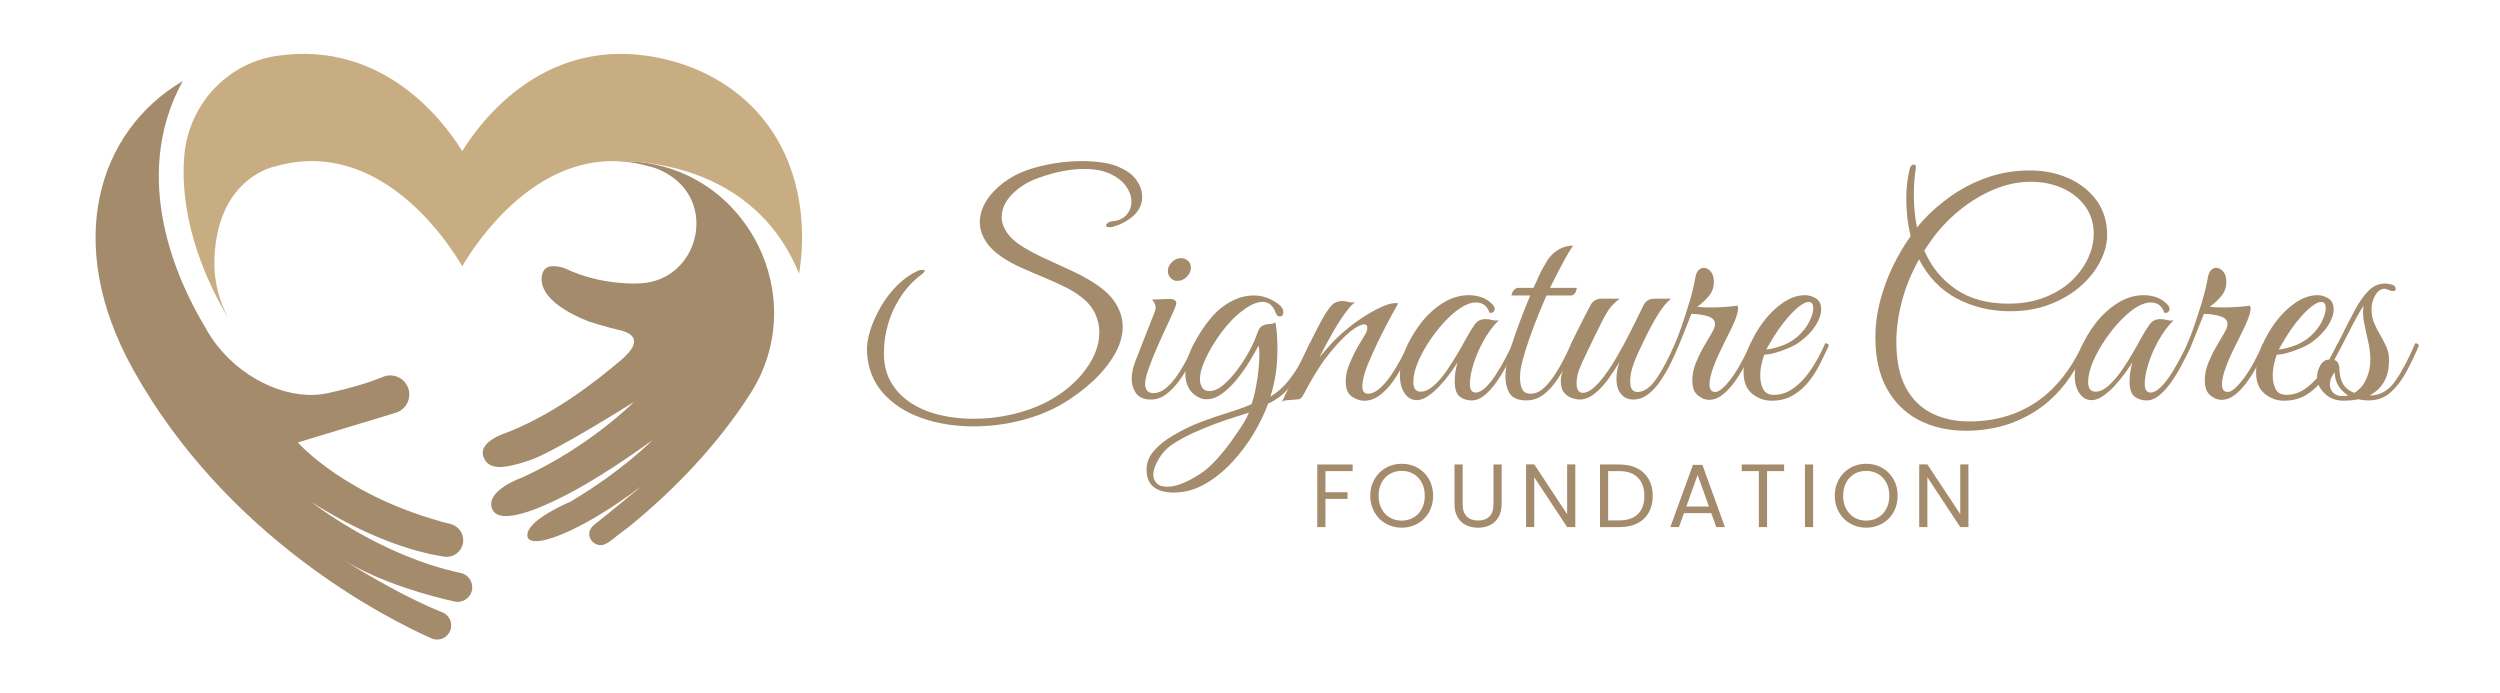
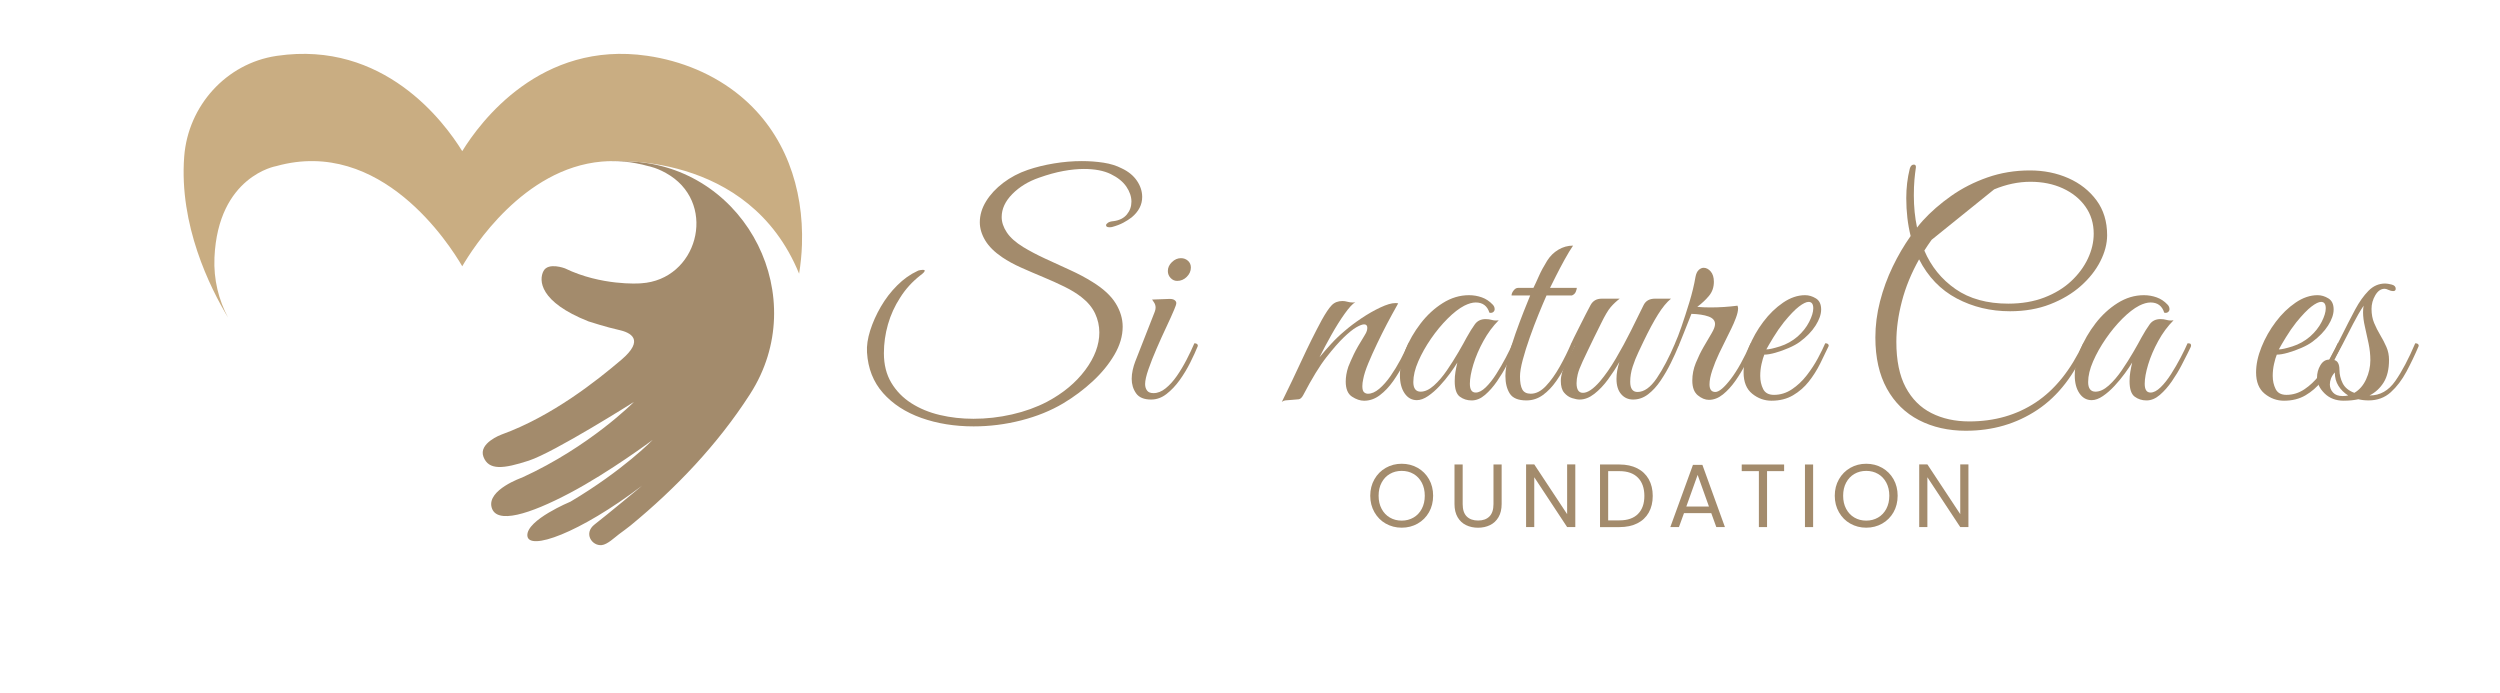
<svg xmlns="http://www.w3.org/2000/svg" id="Layer_1" data-name="Layer 1" viewBox="0 0 1737.06 481.82">
  <defs>
    <style>
      .cls-1 {
        fill: #a38b6c;
      }

      .cls-2 {
        fill: #c9ad82;
      }
    </style>
  </defs>
  <g>
    <path class="cls-1" d="M676.55,296.26c-13.24,0-25.35-1.96-36.36-5.87-11.01-3.92-19.89-9.69-26.64-17.32-6.75-7.63-10.46-17.05-11.14-28.26-.28-4.59.47-9.66,2.22-15.19,1.76-5.54,4.22-11.04,7.39-16.51,3.17-5.47,6.95-10.4,11.35-14.79,4.39-4.39,9.08-7.73,14.08-10.03.41-.27,1.04-.47,1.93-.61.88-.13,1.52-.2,1.92-.2.81,0,1.21.2,1.21.61,0,.68-1.01,1.76-3.04,3.24-5.67,4.46-10.33,9.59-13.98,15.4-3.78,5.8-6.62,12.02-8.51,18.63-1.89,6.62-2.83,13.3-2.83,20.05,0,7.97,1.72,14.82,5.17,20.56,3.44,5.74,8.07,10.47,13.87,14.18,5.81,3.71,12.42,6.45,19.85,8.2,7.43,1.75,15.19,2.63,23.3,2.63,9.05,0,17.99-1.01,26.84-3.04,8.84-2.02,16.92-4.93,24.2-8.71,11.21-5.94,20.09-13.3,26.64-22.08,6.55-8.78,9.82-17.49,9.82-26.13,0-4.59-.98-8.98-2.93-13.17-1.96-4.18-5.1-7.97-9.42-11.34-3.24-2.57-7.19-4.99-11.85-7.29-4.66-2.29-9.59-4.52-14.79-6.68-5.2-2.16-10.3-4.36-15.29-6.58-5-2.23-9.39-4.63-13.17-7.19-5.4-3.65-9.35-7.56-11.85-11.75-2.5-4.18-3.75-8.37-3.75-12.56,0-4.99,1.45-9.86,4.35-14.58,2.9-4.73,6.89-9.01,11.95-12.86,5.07-3.85,10.77-6.85,17.12-9.01,5.54-1.89,11.58-3.37,18.13-4.46,6.55-1.08,12.99-1.62,19.34-1.62,5.27,0,10.3.37,15.09,1.11,4.79.74,9.02,2.06,12.66,3.95,4.59,2.16,8.11,5.03,10.53,8.61,2.43,3.58,3.65,7.33,3.65,11.24,0,5.4-2.43,10.13-7.29,14.18-1.76,1.35-3.71,2.6-5.87,3.75-2.16,1.15-4.73,2.13-7.7,2.94-.54.14-1.15.2-1.82.2-1.62,0-2.43-.47-2.43-1.42,0-.54.44-1.11,1.32-1.72.88-.61,2.19-.98,3.95-1.12,4.05-.54,7.12-2.09,9.22-4.66,2.1-2.56,3.15-5.53,3.15-8.91s-1.19-6.99-3.55-10.43c-2.36-3.44-5.98-6.34-10.84-8.71-4.86-2.36-11.07-3.54-18.64-3.54-4.32,0-9.08.47-14.28,1.42-5.2.95-10.84,2.5-16.91,4.66-7.43,2.57-13.61,6.35-18.54,11.34-4.93,5-7.4,10.33-7.4,16,0,3.51,1.18,7.06,3.55,10.63,2.36,3.58,6.18,6.99,11.45,10.23,4.45,2.7,9.52,5.37,15.19,8,5.67,2.63,11.41,5.27,17.22,7.9,5.8,2.63,11.07,5.44,15.8,8.41,7.42,4.59,12.76,9.52,16,14.79,3.24,5.27,4.86,10.67,4.86,16.21,0,6.48-1.92,13-5.77,19.55-3.85,6.55-8.88,12.69-15.09,18.43-6.21,5.74-13.03,10.84-20.46,15.29-8.64,5.13-18.4,9.08-29.27,11.85-10.88,2.77-21.85,4.15-32.92,4.15" />
    <path class="cls-1" d="M799.9,277.62c-4.99,0-8.51-1.45-10.53-4.36-2.03-2.9-3.04-6.24-3.04-10.03,0-2.03.23-4.08.71-6.18.47-2.09,1.04-4.02,1.72-5.77l13.58-34.64c.41-1.08.6-2.02.6-2.83,0-1.35-.34-2.53-1.01-3.54-.68-1.01-1.15-1.72-1.42-2.13l11.14-.41c2.02-.13,3.47.1,4.35.71.88.61,1.32,1.32,1.32,2.12s-.47,2.3-1.42,4.46c-1.35,3.24-3.17,7.29-5.47,12.15-2.3,4.86-4.56,9.86-6.78,14.99-2.23,5.13-4.12,9.92-5.67,14.38-1.55,4.46-2.33,7.9-2.33,10.33,0,1.76.44,3.24,1.32,4.46.87,1.22,2.39,1.82,4.55,1.82,2.84,0,5.64-1.11,8.4-3.34,2.77-2.23,5.37-5.1,7.8-8.61,2.43-3.51,4.69-7.29,6.78-11.34,2.09-4.05,3.88-7.83,5.37-11.34,1.62,0,2.43.61,2.43,1.82-1.36,3.38-3.11,7.23-5.27,11.55-2.16,4.32-4.63,8.41-7.39,12.25-2.77,3.85-5.81,7.06-9.12,9.62-3.31,2.57-6.85,3.85-10.63,3.85M817.93,195.18c-1.76,0-3.27-.67-4.56-2.03-1.29-1.35-1.92-2.97-1.92-4.86,0-2.29.94-4.35,2.83-6.18,1.89-1.82,3.98-2.73,6.28-2.73,1.88,0,3.51.61,4.86,1.82,1.35,1.22,2.03,2.77,2.03,4.66,0,2.43-.95,4.59-2.84,6.48-1.89,1.89-4.12,2.84-6.68,2.84" />
-     <path class="cls-1" d="M815.9,342.24c-12.82,0-19.24-5.27-19.24-15.8,0-5,1.76-9.46,5.27-13.37,3.51-3.92,7.7-7.29,12.56-10.13,6.75-4.05,13.37-7.29,19.85-9.72,6.48-2.43,12.69-4.55,18.63-6.38,5.94-1.82,11.48-3.82,16.61-5.98,1.21-3.51,2.23-7.39,3.04-11.65.81-4.25,1.42-8.41,1.82-12.46.41-4.05.61-7.56.61-10.53s-.2-5.13-.61-6.08c-1.48,2.84-3.48,6.35-5.97,10.53-2.5,4.19-5.41,8.34-8.71,12.46-3.31,4.12-6.79,7.53-10.44,10.23-3.65,2.7-7.36,4.05-11.14,4.05-1.35,0-2.64-.2-3.85-.61-3.78-1.62-6.52-3.91-8.21-6.89-1.69-2.97-2.53-6.35-2.53-10.13,0-6.08,1.75-12.62,5.27-19.65,3.51-7.02,7.7-13.43,12.56-19.24,3.91-4.73,8.51-8.51,13.77-11.34,5.27-2.83,10.6-4.25,16-4.25,6.21,0,12.02,2.1,17.42,6.28,2.03,1.62,3.04,3.38,3.04,5.27,0,2.03-.81,3.04-2.43,3.04-1.35,0-2.3-.88-2.83-2.63-1.9-5-4.93-7.5-9.12-7.5-3.38,0-7.22,1.45-11.55,4.35-4.32,2.91-8.38,6.52-12.15,10.84-3.24,3.65-6.38,7.84-9.42,12.56-3.04,4.73-5.54,9.39-7.5,13.98-1.96,4.59-2.93,8.58-2.93,11.95,0,2.3.54,4.25,1.62,5.87,1.08,1.62,2.77,2.43,5.06,2.43,3.1,0,6.38-1.48,9.83-4.46,3.44-2.97,6.75-6.62,9.92-10.94,3.17-4.32,5.95-8.71,8.31-13.17,2.36-4.46,4.01-8.17,4.96-11.14.94-3.1,2.23-5.03,3.85-5.77,1.62-.74,3.24-1.11,4.86-1.11s2.97-.41,4.05-1.22c.54,2.97.91,5.98,1.11,9.01.2,3.04.3,6.11.3,9.22,0,6.21-.37,11.88-1.11,17.02-.74,5.13-2,10.6-3.75,16.41,4.86-2.97,9.08-6.71,12.66-11.24,3.57-4.52,6.55-9.12,8.91-13.78,2.36-4.66,4.28-8.68,5.77-12.05,1.62,0,2.43.61,2.43,1.82-1.75,3.65-3.95,8.1-6.58,13.37-2.64,5.27-5.94,10.36-9.93,15.29-3.99,4.93-8.95,8.74-14.89,11.45-2.3,6.48-5.57,13.3-9.83,20.46-4.26,7.16-9.29,13.88-15.09,20.15-5.81,6.28-12.16,11.38-19.04,15.29-6.89,3.91-13.98,5.87-21.27,5.87M811.04,338.19c2.97,0,6.11-.64,9.42-1.92,3.31-1.28,6.45-2.8,9.42-4.56,2.97-1.76,5.27-3.24,6.89-4.46,3.1-2.43,6.28-5.47,9.52-9.11,3.24-3.65,6.08-7.16,8.51-10.54,2.3-3.24,4.66-6.65,7.09-10.23,2.43-3.58,4.39-7.13,5.88-10.64l-8.3,2.63c-4.46,1.35-9.35,3-14.69,4.96-5.33,1.96-10.63,4.15-15.9,6.58-5.27,2.43-10.06,5.06-14.38,7.9-3.78,2.56-6.92,5.94-9.42,10.13-2.49,4.18-3.75,7.83-3.75,10.94,0,2.29.78,4.26,2.33,5.88,1.55,1.62,4.02,2.43,7.4,2.43" />
    <path class="cls-1" d="M890.65,279.24c4.86-9.85,9.52-19.61,13.98-29.27,4.46-9.65,9.05-18.87,13.78-27.65,2.7-4.86,4.99-8.27,6.89-10.23,1.89-1.96,4.39-2.94,7.5-2.94,1.08,0,2.22.17,3.44.51,1.21.34,2.43.51,3.65.51.81,0,1.42-.07,1.82-.2-1.9,1.08-4.36,3.75-7.39,8-3.04,4.25-6.11,9.15-9.22,14.68-3.11,5.54-5.88,10.74-8.3,15.6,2.56-3.1,5.27-6.21,8.1-9.32,2.83-3.1,5.94-6.08,9.32-8.91,3.24-2.83,7.12-5.77,11.64-8.81,4.52-3.04,8.95-5.57,13.27-7.59,4.32-2.03,7.76-3.04,10.33-3.04.94,0,1.62.07,2.03.2-2.97,5.27-5.57,10.03-7.8,14.28-2.23,4.25-4.49,8.78-6.78,13.57-2.3,4.8-4.36,9.39-6.18,13.77-1.82,4.39-3,8.07-3.54,11.04-.4,1.76-.6,3.38-.6,4.86,0,2.16.41,3.58,1.21,4.26.81.68,1.69,1.01,2.64,1.01,2.56,0,5.19-1.15,7.9-3.45,2.7-2.29,5.3-5.23,7.8-8.81,2.49-3.58,4.83-7.39,6.99-11.44,2.16-4.05,3.98-7.83,5.47-11.34,1.62,0,2.43.61,2.43,1.82-1.49,3.65-3.34,7.67-5.57,12.05-2.23,4.39-4.73,8.54-7.5,12.46-2.77,3.92-5.84,7.16-9.22,9.72-3.38,2.57-7.02,3.85-10.94,3.85-2.7,0-5.5-.94-8.4-2.84-2.91-1.89-4.36-5.4-4.36-10.53,0-1.48.14-3.07.41-4.76.27-1.69.74-3.55,1.42-5.57,1.08-2.7,2.36-5.6,3.85-8.71,1.48-3.1,3.92-7.36,7.29-12.76.94-1.48,1.52-2.63,1.72-3.44.2-.81.31-1.48.31-2.03,0-1.62-.75-2.43-2.23-2.43-1.21,0-3.01.68-5.37,2.02-2.36,1.35-5.3,3.72-8.81,7.09-3.38,3.24-7.39,7.84-12.05,13.78-4.66,5.94-10.03,14.72-16.1,26.33-.95,1.76-1.99,2.7-3.14,2.84-1.15.14-2.74.27-4.76.41-1.35.13-2.63.23-3.84.3-1.22.07-2.23.44-3.04,1.11" />
    <path class="cls-1" d="M1022.52,278.23c-3.11,0-5.84-.88-8.21-2.63-2.36-1.75-3.54-5.33-3.54-10.74,0-2.29.17-4.46.51-6.48.33-2.03.77-4.18,1.32-6.48-1.21,2.03-2.91,4.53-5.06,7.49-2.16,2.97-4.56,5.88-7.19,8.71-2.63,2.84-5.33,5.2-8.1,7.09-2.77,1.89-5.37,2.84-7.8,2.84-3.51,0-6.35-1.59-8.51-4.76-2.16-3.17-3.24-7.32-3.24-12.46,0-5.54,1.28-11.48,3.84-17.83,2.57-6.35,6.08-12.42,10.54-18.23,4.45-5.8,9.58-10.53,15.39-14.18,5.8-3.65,11.88-5.47,18.23-5.47,3.1,0,6.07.51,8.91,1.52,2.83,1.01,5.33,2.67,7.49,4.96.95.95,1.42,2.03,1.42,3.24,0,.81-.34,1.49-1.02,2.02-.68.54-1.55.68-2.63.41-1.49-4.73-4.66-7.09-9.52-7.09-2.3,0-4.93.74-7.9,2.23-3.64,1.89-7.53,4.9-11.64,9.01-4.12,4.12-7.97,8.78-11.55,13.98-3.58,5.2-6.51,10.43-8.81,15.7-2.3,5.27-3.44,10.06-3.44,14.38s1.69,6.68,5.07,6.68c2.96,0,6.04-1.42,9.21-4.25,3.17-2.84,6.21-6.38,9.11-10.63,2.9-4.25,5.57-8.47,8-12.66,2.43-4.18,4.32-7.56,5.67-10.13,2.02-3.64,3.91-6.68,5.67-9.11,1.75-2.43,4.25-3.65,7.5-3.65,1.48,0,2.97.2,4.46.61,1.48.41,3.04.47,4.66.2-4.05,4.05-7.6,8.84-10.64,14.38-3.04,5.54-5.37,10.97-6.99,16.3-1.62,5.34-2.43,9.83-2.43,13.47,0,4.05,1.35,6.08,4.05,6.08,2.16,0,4.49-1.21,6.99-3.64,2.5-2.43,4.93-5.5,7.29-9.22,2.36-3.71,4.55-7.5,6.58-11.34,2.03-3.85,3.65-7.19,4.87-10.03.67,0,1.25.07,1.72.2.47.14.71.68.71,1.62-.14.54-.37,1.11-.71,1.72-.34.61-.85,1.65-1.52,3.14-1.08,2.16-2.56,5.07-4.45,8.71-1.89,3.65-4.12,7.33-6.68,11.04-2.57,3.72-5.34,6.86-8.31,9.42-2.97,2.57-6.07,3.85-9.31,3.85" />
    <path class="cls-1" d="M1093,170.67c-1.76,2.57-3.72,5.81-5.88,9.72-2.16,3.92-4.15,7.7-5.98,11.34-1.82,3.65-3.21,6.42-4.15,8.31h18.63c0,.54-.24,1.42-.7,2.63-.48,1.22-1.39,2.1-2.74,2.63h-17.62c-1.62,3.65-3.48,8.04-5.57,13.17-2.09,5.13-4.12,10.47-6.07,16-1.96,5.54-3.58,10.7-4.86,15.5-1.28,4.79-1.93,8.68-1.93,11.65,0,4.05.54,7.06,1.62,9.01,1.08,1.96,3.04,2.94,5.87,2.94,3.65,0,7.16-1.79,10.53-5.37,3.38-3.58,6.59-8.07,9.62-13.47,3.04-5.4,5.7-10.8,8-16.21,1.63,0,2.43.61,2.43,1.82-1.48,3.65-3.31,7.63-5.47,11.95-2.16,4.32-4.63,8.48-7.39,12.46-2.77,3.98-5.87,7.23-9.31,9.73-3.45,2.5-7.26,3.74-11.45,3.74-5.67,0-9.52-1.59-11.55-4.76-2.02-3.17-3.04-7.26-3.04-12.26,0-3.64.68-8.07,2.03-13.27,1.35-5.19,3-10.56,4.96-16.1,1.96-5.53,3.88-10.7,5.78-15.49,1.89-4.79,3.38-8.47,4.45-11.04h-12.96c0-1.08.47-2.23,1.42-3.44.94-1.22,1.95-1.82,3.04-1.82h10.74c1.08-2.16,2.33-4.86,3.75-8.1,1.42-3.24,3.34-6.82,5.77-10.74,2.03-3.24,4.62-5.8,7.8-7.7,3.17-1.89,6.59-2.84,10.23-2.84" />
    <path class="cls-1" d="M1097.66,277.62c-1.49,0-3.27-.34-5.37-1.01-2.09-.67-3.92-1.93-5.47-3.75-1.55-1.82-2.33-4.56-2.33-8.2s1.15-7.56,3.44-12.16c2.3-4.59,4.33-8.64,6.08-12.15-1.48,0-2.23-.61-2.23-1.82.14-.41.74-1.69,1.82-3.85,1.08-2.16,2.37-4.72,3.85-7.7,1.48-2.97,2.93-5.84,4.36-8.61,1.42-2.77,2.53-4.89,3.34-6.38,1.62-2.97,4.18-4.46,7.69-4.46h12.56c-2.3,1.76-4.35,3.68-6.17,5.77-1.82,2.1-4.09,5.91-6.78,11.44-1.9,3.78-3.54,7.13-4.97,10.03-1.42,2.91-2.83,5.84-4.25,8.81-1.42,2.97-2.6,5.47-3.55,7.5-1.75,3.78-2.91,6.78-3.44,9.01-.54,2.23-.81,4.29-.81,6.18,0,4.46,1.48,6.68,4.46,6.68,3.24,0,7.16-2.63,11.75-7.9,3.78-4.46,7.5-9.79,11.14-16,3.65-6.21,7.12-12.62,10.43-19.24,3.31-6.61,6.24-12.56,8.81-17.83,1.48-2.97,4.12-4.46,7.9-4.46h11.14c-2.97,2.43-5.97,6.08-9.01,10.94-3.04,4.86-6.38,11.08-10.02,18.64-.95,2.03-2.16,4.59-3.65,7.7-1.49,3.11-2.81,6.41-3.95,9.93-1.15,3.51-1.72,7.02-1.72,10.53,0,4.73,1.69,7.09,5.06,7.09,4.6,0,9.05-3.17,13.37-9.52,4.32-6.35,8.57-14.45,12.76-24.31,1.08,0,1.72.07,1.92.2.2.14.37.68.5,1.62-1.48,3.65-3.27,7.6-5.37,11.85-2.1,4.25-4.45,8.34-7.09,12.25-2.63,3.92-5.54,7.09-8.71,9.52-3.17,2.43-6.65,3.65-10.43,3.65-3.38,0-6.15-1.25-8.3-3.75-2.16-2.5-3.24-6.04-3.24-10.63,0-3.65.67-7.56,2.03-11.75-2.3,4.05-4.93,8.1-7.9,12.16-2.97,4.05-6.15,7.39-9.52,10.02-3.38,2.63-6.75,3.95-10.13,3.95" />
    <path class="cls-1" d="M1164.1,237.92c1.08-2.29,2.5-5.98,4.26-11.04,1.75-5.06,3.57-10.7,5.47-16.91,1.89-6.21,3.31-12.09,4.25-17.62.41-2.16,1.15-3.75,2.23-4.76,1.08-1.01,2.23-1.52,3.44-1.52,1.76,0,3.38.84,4.86,2.53,1.48,1.69,2.23,4.09,2.23,7.19,0,3.78-1.11,7.02-3.34,9.72-2.23,2.7-4.96,5.27-8.2,7.7,1.35.14,2.77.24,4.25.3,1.48.07,3.1.1,4.87.1,6.34,0,12.62-.41,18.84-1.22.27.81.41,1.42.41,1.82,0,1.76-.51,3.99-1.52,6.69-1.02,2.7-2.06,5.13-3.14,7.29-.54,1.22-1.62,3.41-3.24,6.58-1.62,3.18-3.38,6.75-5.27,10.74-1.89,3.98-3.48,7.9-4.76,11.75-1.29,3.85-1.93,7.12-1.93,9.82,0,3.51,1.35,5.27,4.05,5.27,2.56,0,6.14-3,10.74-9.02,4.59-6.01,9.18-14.28,13.77-24.81,1.62,0,2.43.61,2.43,1.82-1.48,3.65-3.34,7.63-5.56,11.95-2.23,4.32-4.7,8.41-7.4,12.26-2.7,3.85-5.6,7.02-8.71,9.52-3.11,2.5-6.35,3.75-9.73,3.75-2.57,0-5.13-1.04-7.7-3.14-2.56-2.09-3.84-5.5-3.84-10.23,0-4.18.81-8.27,2.43-12.25,1.62-3.98,3.44-7.73,5.47-11.24,2.03-3.51,3.85-6.62,5.47-9.32,1.62-2.7,2.43-4.86,2.43-6.48,0-2.43-1.52-4.19-4.56-5.27-3.04-1.08-6.99-1.69-11.85-1.82-2.43,6.21-4.26,10.8-5.47,13.77-1.21,2.97-2.36,5.81-3.44,8.51-2.16,0-2.91-.81-2.23-2.43" />
    <path class="cls-1" d="M1230.94,278.43c-5,0-9.49-1.62-13.47-4.86-3.99-3.24-5.98-8.17-5.98-14.79,0-5.53,1.25-11.41,3.75-17.62,2.49-6.21,5.8-12.05,9.92-17.52,4.12-5.47,8.71-9.92,13.78-13.37,5.06-3.45,10.16-5.17,15.29-5.17,2.56,0,5.06.74,7.5,2.23,2.43,1.49,3.65,4.05,3.65,7.7,0,3.38-1.29,7.09-3.85,11.14-2.57,4.05-6.21,7.83-10.94,11.34-2.03,1.49-4.59,2.91-7.7,4.25-3.1,1.35-6.21,2.47-9.31,3.34-3.11.88-5.67,1.31-7.7,1.31-.68,1.62-1.31,3.78-1.92,6.48-.61,2.7-.91,5.47-.91,8.3,0,3.38.67,6.42,2.02,9.12,1.35,2.7,3.85,4.05,7.5,4.05,4.46,0,8.61-1.28,12.46-3.85,3.85-2.56,7.29-5.8,10.33-9.72,3.04-3.92,5.64-7.9,7.8-11.95,2.16-4.05,3.85-7.49,5.06-10.33,1.62,0,2.43.61,2.43,1.82-1.76,3.78-3.75,7.9-5.98,12.36s-4.86,8.61-7.9,12.46c-3.04,3.85-6.69,7.02-10.94,9.52-4.26,2.5-9.22,3.75-14.89,3.75M1227.29,242.78c1.89,0,5.06-.71,9.52-2.12,4.45-1.42,8.51-3.68,12.15-6.79,3.51-3.1,6.21-6.51,8.1-10.23,1.89-3.71,2.84-6.85,2.84-9.42,0-2.97-1.08-4.46-3.24-4.46-1.62,0-3.85,1.08-6.69,3.24-2.83,2.16-6.34,5.81-10.53,10.94-2.56,3.24-5,6.75-7.29,10.53-2.3,3.78-3.92,6.55-4.86,8.31" />
-     <path class="cls-1" d="M1366.05,299.3c-12.29,0-23.19-2.47-32.72-7.39-9.52-4.93-16.94-12.22-22.28-21.88-5.34-9.66-8-21.51-8-35.55,0-8.37,1.08-16.74,3.24-25.11,2.16-8.37,5.1-16.41,8.81-24.11,3.71-7.7,7.87-14.79,12.46-21.27-2.02-8.1-3.04-16.88-3.04-26.33,0-7.16.81-13.98,2.43-20.46.54-1.89,1.48-2.84,2.83-2.84,1.08,0,1.55.68,1.42,2.03-.4,2.7-.74,5.57-1.01,8.61-.27,3.04-.41,6.65-.41,10.84,0,7.83.74,15.26,2.23,22.28,1.35-1.75,2.7-3.37,4.05-4.86,5.53-6.08,12.08-11.78,19.65-17.12,7.56-5.33,15.96-9.62,25.21-12.86,9.25-3.24,19.07-4.86,29.48-4.86,9.72,0,18.63,1.79,26.74,5.37,8.1,3.58,14.61,8.71,19.55,15.39,4.93,6.69,7.39,14.76,7.39,24.21,0,5.94-1.59,12.02-4.76,18.23-3.17,6.21-7.69,11.92-13.57,17.12-5.88,5.2-12.96,9.42-21.27,12.66-8.3,3.24-17.59,4.86-27.85,4.86-13.51,0-25.86-2.97-37.07-8.91-11.21-5.94-19.92-14.99-26.13-27.15-5.4,9.59-9.39,19.31-11.95,29.17-2.57,9.86-3.85,19.24-3.85,28.15,0,12.96,2.16,23.5,6.48,31.6,4.32,8.1,10.3,14.08,17.93,17.92,7.63,3.85,16.37,5.77,26.24,5.77,17.55,0,32.98-4.42,46.29-13.27,13.3-8.84,24.27-22.52,32.91-41.02,1.62,0,2.43.61,2.43,1.82-8.38,19.99-19.82,34.81-34.33,44.46-14.52,9.65-31.03,14.48-49.53,14.48M1342.14,166.62c-1.76,2.43-3.44,4.93-5.06,7.49,4.72,11.07,11.95,19.99,21.67,26.74,9.72,6.75,21.94,10.13,36.66,10.13,9.32,0,17.66-1.42,25.02-4.25,7.36-2.84,13.57-6.62,18.64-11.35,5.06-4.72,8.94-9.96,11.64-15.7,2.7-5.74,4.05-11.51,4.05-17.32,0-7.15-1.93-13.43-5.77-18.84-3.85-5.4-9.08-9.62-15.7-12.66-6.61-3.04-14.11-4.56-22.48-4.56s-16.78,1.76-25.22,5.27c-8.44,3.51-16.41,8.31-23.9,14.38-7.5,6.08-14.01,12.96-19.55,20.66" />
+     <path class="cls-1" d="M1366.05,299.3c-12.29,0-23.19-2.47-32.72-7.39-9.52-4.93-16.94-12.22-22.28-21.88-5.34-9.66-8-21.51-8-35.55,0-8.37,1.08-16.74,3.24-25.11,2.16-8.37,5.1-16.41,8.81-24.11,3.71-7.7,7.87-14.79,12.46-21.27-2.02-8.1-3.04-16.88-3.04-26.33,0-7.16.81-13.98,2.43-20.46.54-1.89,1.48-2.84,2.83-2.84,1.08,0,1.55.68,1.42,2.03-.4,2.7-.74,5.57-1.01,8.61-.27,3.04-.41,6.65-.41,10.84,0,7.83.74,15.26,2.23,22.28,1.35-1.75,2.7-3.37,4.05-4.86,5.53-6.08,12.08-11.78,19.65-17.12,7.56-5.33,15.96-9.62,25.21-12.86,9.25-3.24,19.07-4.86,29.48-4.86,9.72,0,18.63,1.79,26.74,5.37,8.1,3.58,14.61,8.71,19.55,15.39,4.93,6.69,7.39,14.76,7.39,24.21,0,5.94-1.59,12.02-4.76,18.23-3.17,6.21-7.69,11.92-13.57,17.12-5.88,5.2-12.96,9.42-21.27,12.66-8.3,3.24-17.59,4.86-27.85,4.86-13.51,0-25.86-2.97-37.07-8.91-11.21-5.94-19.92-14.99-26.13-27.15-5.4,9.59-9.39,19.31-11.95,29.17-2.57,9.86-3.85,19.24-3.85,28.15,0,12.96,2.16,23.5,6.48,31.6,4.32,8.1,10.3,14.08,17.93,17.92,7.63,3.85,16.37,5.77,26.24,5.77,17.55,0,32.98-4.42,46.29-13.27,13.3-8.84,24.27-22.52,32.91-41.02,1.62,0,2.43.61,2.43,1.82-8.38,19.99-19.82,34.81-34.33,44.46-14.52,9.65-31.03,14.48-49.53,14.48M1342.14,166.62c-1.76,2.43-3.44,4.93-5.06,7.49,4.72,11.07,11.95,19.99,21.67,26.74,9.72,6.75,21.94,10.13,36.66,10.13,9.32,0,17.66-1.42,25.02-4.25,7.36-2.84,13.57-6.62,18.64-11.35,5.06-4.72,8.94-9.96,11.64-15.7,2.7-5.74,4.05-11.51,4.05-17.32,0-7.15-1.93-13.43-5.77-18.84-3.85-5.4-9.08-9.62-15.7-12.66-6.61-3.04-14.11-4.56-22.48-4.56s-16.78,1.76-25.22,5.27" />
    <path class="cls-1" d="M1491.43,278.23c-3.11,0-5.84-.88-8.21-2.63-2.36-1.75-3.55-5.33-3.55-10.74,0-2.29.17-4.46.51-6.48.33-2.03.77-4.18,1.31-6.48-1.21,2.03-2.91,4.53-5.06,7.49-2.16,2.97-4.56,5.88-7.19,8.71-2.63,2.84-5.33,5.2-8.1,7.09-2.77,1.89-5.37,2.84-7.8,2.84-3.51,0-6.35-1.59-8.51-4.76-2.16-3.17-3.24-7.32-3.24-12.46,0-5.54,1.28-11.48,3.84-17.83,2.57-6.35,6.08-12.42,10.54-18.23,4.45-5.8,9.59-10.53,15.39-14.18,5.8-3.65,11.88-5.47,18.23-5.47,3.1,0,6.07.51,8.91,1.52,2.83,1.01,5.33,2.67,7.49,4.96.95.95,1.42,2.03,1.42,3.24,0,.81-.34,1.49-1.02,2.02-.68.54-1.55.68-2.63.41-1.49-4.73-4.66-7.09-9.52-7.09-2.3,0-4.93.74-7.9,2.23-3.64,1.89-7.53,4.9-11.65,9.01-4.12,4.12-7.97,8.78-11.55,13.98-3.58,5.2-6.51,10.43-8.81,15.7-2.3,5.27-3.44,10.06-3.44,14.38s1.69,6.68,5.07,6.68c2.96,0,6.04-1.42,9.21-4.25,3.17-2.84,6.21-6.38,9.12-10.63,2.9-4.25,5.57-8.47,8-12.66,2.43-4.18,4.32-7.56,5.67-10.13,2.02-3.64,3.91-6.68,5.67-9.11,1.75-2.43,4.25-3.65,7.5-3.65,1.48,0,2.97.2,4.46.61,1.48.41,3.04.47,4.66.2-4.05,4.05-7.6,8.84-10.64,14.38-3.04,5.54-5.37,10.97-6.99,16.3-1.62,5.34-2.43,9.83-2.43,13.47,0,4.05,1.35,6.08,4.05,6.08,2.16,0,4.49-1.21,6.99-3.64,2.5-2.43,4.93-5.5,7.29-9.22,2.36-3.71,4.56-7.5,6.58-11.34,2.03-3.85,3.65-7.19,4.87-10.03.67,0,1.25.07,1.72.2.47.14.71.68.71,1.62-.14.54-.37,1.11-.71,1.72-.34.61-.85,1.65-1.52,3.14-1.08,2.16-2.56,5.07-4.45,8.71-1.89,3.65-4.12,7.33-6.68,11.04-2.57,3.72-5.34,6.86-8.31,9.42-2.97,2.57-6.07,3.85-9.31,3.85" />
-     <path class="cls-1" d="M1520.19,237.92c1.08-2.29,2.5-5.98,4.26-11.04,1.75-5.06,3.57-10.7,5.47-16.91,1.88-6.21,3.31-12.09,4.25-17.62.41-2.16,1.15-3.75,2.23-4.76,1.08-1.01,2.23-1.52,3.44-1.52,1.76,0,3.38.84,4.86,2.53,1.48,1.69,2.23,4.09,2.23,7.19,0,3.78-1.11,7.02-3.34,9.72-2.23,2.7-4.96,5.27-8.2,7.7,1.35.14,2.77.24,4.25.3,1.48.07,3.1.1,4.87.1,6.34,0,12.62-.41,18.84-1.22.27.81.41,1.42.41,1.82,0,1.76-.51,3.99-1.52,6.69-1.02,2.7-2.06,5.13-3.14,7.29-.54,1.22-1.62,3.41-3.24,6.58-1.62,3.18-3.38,6.75-5.27,10.74-1.89,3.98-3.48,7.9-4.76,11.75-1.29,3.85-1.93,7.12-1.93,9.82,0,3.51,1.35,5.27,4.05,5.27,2.56,0,6.14-3,10.74-9.02,4.59-6.01,9.18-14.28,13.77-24.81,1.62,0,2.43.61,2.43,1.82-1.48,3.65-3.34,7.63-5.57,11.95-2.23,4.32-4.7,8.41-7.4,12.26-2.7,3.85-5.6,7.02-8.71,9.52-3.11,2.5-6.35,3.75-9.73,3.75-2.57,0-5.13-1.04-7.7-3.14-2.56-2.09-3.84-5.5-3.84-10.23,0-4.18.81-8.27,2.43-12.25,1.62-3.98,3.44-7.73,5.47-11.24,2.03-3.51,3.85-6.62,5.47-9.32,1.62-2.7,2.43-4.86,2.43-6.48,0-2.43-1.52-4.19-4.56-5.27-3.04-1.08-6.99-1.69-11.85-1.82-2.43,6.21-4.26,10.8-5.47,13.77-1.21,2.97-2.36,5.81-3.44,8.51-2.16,0-2.91-.81-2.23-2.43" />
    <path class="cls-1" d="M1587.03,278.43c-5,0-9.49-1.62-13.47-4.86-3.98-3.24-5.98-8.17-5.98-14.79,0-5.53,1.25-11.41,3.75-17.62,2.49-6.21,5.8-12.05,9.92-17.52,4.12-5.47,8.71-9.92,13.78-13.37,5.06-3.45,10.16-5.17,15.29-5.17,2.56,0,5.06.74,7.5,2.23,2.43,1.49,3.65,4.05,3.65,7.7,0,3.38-1.29,7.09-3.85,11.14-2.57,4.05-6.21,7.83-10.94,11.34-2.03,1.49-4.59,2.91-7.7,4.25-3.1,1.35-6.21,2.47-9.31,3.34-3.11.88-5.67,1.31-7.7,1.31-.68,1.62-1.31,3.78-1.92,6.48-.61,2.7-.91,5.47-.91,8.3,0,3.38.67,6.42,2.02,9.12,1.35,2.7,3.85,4.05,7.5,4.05,4.46,0,8.61-1.28,12.46-3.85,3.85-2.56,7.29-5.8,10.33-9.72,3.04-3.92,5.64-7.9,7.8-11.95,2.16-4.05,3.85-7.49,5.06-10.33,1.62,0,2.43.61,2.43,1.82-1.76,3.78-3.75,7.9-5.98,12.36-2.23,4.46-4.86,8.61-7.9,12.46-3.04,3.85-6.69,7.02-10.94,9.52-4.26,2.5-9.22,3.75-14.89,3.75M1583.38,242.78c1.89,0,5.06-.71,9.52-2.12,4.45-1.42,8.51-3.68,12.15-6.79,3.51-3.1,6.21-6.51,8.1-10.23,1.89-3.71,2.84-6.85,2.84-9.42,0-2.97-1.08-4.46-3.24-4.46-1.62,0-3.85,1.08-6.69,3.24-2.83,2.16-6.34,5.81-10.53,10.94-2.56,3.24-4.99,6.75-7.29,10.53-2.3,3.78-3.92,6.55-4.86,8.31" />
    <path class="cls-1" d="M1628.56,278.43c-5.54,0-10.02-1.72-13.47-5.17-3.44-3.44-5.17-7.06-5.17-10.84,0-3.1.78-5.97,2.33-8.61,1.55-2.63,3.61-3.95,6.18-3.95l.2-.4c2.97-5.4,5.84-10.9,8.61-16.51,2.77-5.6,5.84-11.58,9.21-17.93,2.84-5.27,5.91-9.59,9.22-12.96,3.31-3.38,7.19-5.06,11.65-5.06,1.08,0,2.56.24,4.45.71,1.89.48,2.84,1.45,2.84,2.93,0,1.08-.61,1.62-1.82,1.62-.95,0-2-.27-3.14-.81-1.15-.54-2.06-.81-2.73-.81-2.57,0-4.73,1.49-6.48,4.46-1.76,2.97-2.64,6.15-2.64,9.52,0,3.65.61,6.92,1.82,9.82,1.21,2.9,2.64,5.71,4.26,8.4,1.62,2.7,3.04,5.44,4.25,8.21,1.22,2.77,1.82,5.77,1.82,9.01,0,6.48-1.25,11.72-3.75,15.7-2.5,3.98-5.77,6.99-9.82,9.01h.2c7.16,0,13.06-3.34,17.72-10.03,4.66-6.68,9.28-15.42,13.87-26.23,1.62,0,2.43.61,2.43,1.82-2.57,6.08-5.4,12.02-8.51,17.82-3.11,5.81-6.75,10.6-10.93,14.38-4.19,3.78-9.32,5.67-15.4,5.67-2.57,0-4.93-.27-7.09-.81-3.1.68-6.48,1.01-10.13,1.01M1618.83,267.09c0,2.16.74,4.05,2.23,5.67,1.48,1.62,3.71,2.43,6.68,2.43,1.35,0,2.64-.13,3.85-.41-2.83-1.75-5.1-3.98-6.78-6.68-1.69-2.7-2.53-5.8-2.53-9.32-1.21,1.35-2.09,2.73-2.63,4.15-.54,1.42-.81,2.8-.81,4.15M1625.52,256.96c0,3.24.74,6.35,2.22,9.32,1.48,2.97,4.19,5.2,8.1,6.68,3.51-2.02,6.24-5.16,8.2-9.42,1.96-4.25,2.94-8.67,2.94-13.27,0-3.78-.41-7.63-1.22-11.55-.81-3.92-1.65-7.76-2.53-11.55-.88-3.78-1.32-7.16-1.32-10.13,0-.94.03-1.79.1-2.53.07-.74.17-1.45.31-2.13-2.43,3.65-4.89,7.9-7.4,12.76-2.5,4.86-4.89,9.52-7.19,13.98-2.3,4.46-4.39,8.1-6.28,10.94,2.7.4,4.05,2.7,4.05,6.89" />
-     <polygon class="cls-1" points="939.85 322.74 939.85 327.35 920.94 327.35 920.94 342.02 936.29 342.02 936.29 346.64 920.94 346.64 920.94 366.23 915.26 366.23 915.26 322.74 939.85 322.74" />
    <path class="cls-1" d="M962.88,363.83c-3.33-1.89-5.96-4.53-7.89-7.93-1.94-3.39-2.91-7.21-2.91-11.45s.97-8.06,2.91-11.45c1.93-3.39,4.56-6.03,7.89-7.93,3.33-1.89,7.01-2.84,11.05-2.84s7.78.95,11.1,2.84c3.33,1.89,5.95,4.52,7.87,7.89,1.91,3.37,2.87,7.2,2.87,11.48s-.96,8.11-2.87,11.48c-1.92,3.37-4.54,6-7.87,7.89-3.32,1.89-7.03,2.84-11.1,2.84s-7.72-.95-11.05-2.84M982.13,359.62c2.44-1.41,4.35-3.43,5.74-6.05,1.4-2.62,2.1-5.66,2.1-9.11s-.7-6.54-2.1-9.14c-1.39-2.6-3.29-4.61-5.71-6.02-2.41-1.42-5.16-2.12-8.23-2.12s-5.83.71-8.24,2.12c-2.42,1.41-4.32,3.42-5.71,6.02-1.4,2.6-2.09,5.65-2.09,9.14s.69,6.49,2.09,9.11c1.39,2.62,3.31,4.64,5.74,6.05,2.43,1.42,5.17,2.12,8.21,2.12s5.77-.71,8.2-2.12" />
    <path class="cls-1" d="M1016.3,322.74v27.52c0,3.87.94,6.74,2.84,8.61,1.89,1.87,4.52,2.81,7.89,2.81s5.94-.93,7.84-2.81c1.89-1.87,2.84-4.74,2.84-8.61v-27.52h5.67v27.46c0,3.62-.72,6.67-2.18,9.14-1.46,2.48-3.42,4.32-5.9,5.52-2.47,1.21-5.25,1.81-8.33,1.81s-5.86-.6-8.33-1.81c-2.48-1.21-4.43-3.05-5.87-5.52-1.43-2.47-2.15-5.52-2.15-9.14v-27.46h5.68Z" />
    <polygon class="cls-1" points="1094.56 366.23 1088.88 366.23 1066.04 331.6 1066.04 366.23 1060.36 366.23 1060.36 322.67 1066.04 322.67 1088.88 357.25 1088.88 322.67 1094.56 322.67 1094.56 366.23" />
    <path class="cls-1" d="M1137.59,325.39c3.48,1.77,6.14,4.3,7.99,7.58,1.85,3.29,2.78,7.16,2.78,11.61s-.93,8.31-2.78,11.58c-1.85,3.27-4.51,5.76-7.99,7.49-3.47,1.73-7.58,2.59-12.32,2.59h-13.54v-43.5h13.54c4.74,0,8.85.89,12.32,2.65M1138.12,357.09c2.96-2.97,4.43-7.15,4.43-12.51s-1.48-9.63-4.46-12.67c-2.97-3.03-7.25-4.55-12.82-4.55h-7.87v34.2h7.87c5.61,0,9.9-1.49,12.85-4.46" />
    <path class="cls-1" d="M1189.04,356.56h-18.97l-3.5,9.67h-5.99l15.73-43.25h6.55l15.66,43.25h-5.99l-3.49-9.67ZM1187.42,351.94l-7.86-21.97-7.86,21.97h15.72Z" />
    <polygon class="cls-1" points="1239.65 322.74 1239.65 327.35 1227.79 327.35 1227.79 366.23 1222.11 366.23 1222.11 327.35 1210.19 327.35 1210.19 322.74 1239.65 322.74" />
    <rect class="cls-1" x="1254.13" y="322.74" width="5.67" height="43.5" />
    <path class="cls-1" d="M1285.64,363.83c-3.33-1.89-5.96-4.53-7.89-7.93-1.94-3.39-2.91-7.21-2.91-11.45s.97-8.06,2.91-11.45c1.93-3.39,4.56-6.03,7.89-7.93,3.33-1.89,7.01-2.84,11.05-2.84s7.78.95,11.1,2.84c3.33,1.89,5.95,4.52,7.87,7.89,1.91,3.37,2.87,7.2,2.87,11.48s-.96,8.11-2.87,11.48c-1.92,3.37-4.54,6-7.87,7.89-3.32,1.89-7.03,2.84-11.1,2.84s-7.72-.95-11.05-2.84M1304.9,359.62c2.44-1.41,4.35-3.43,5.74-6.05,1.4-2.62,2.1-5.66,2.1-9.11s-.7-6.54-2.1-9.14c-1.39-2.6-3.29-4.61-5.71-6.02-2.41-1.42-5.16-2.12-8.23-2.12s-5.83.71-8.24,2.12c-2.42,1.41-4.32,3.42-5.71,6.02-1.4,2.6-2.09,5.65-2.09,9.14s.69,6.49,2.09,9.11c1.39,2.62,3.31,4.64,5.74,6.05,2.43,1.42,5.17,2.12,8.21,2.12s5.77-.71,8.2-2.12" />
    <polygon class="cls-1" points="1367.71 366.23 1362.03 366.23 1339.19 331.6 1339.19 366.23 1333.51 366.23 1333.51 322.67 1339.19 322.67 1362.03 357.25 1362.03 322.67 1367.71 322.67 1367.71 366.23" />
  </g>
  <g>
-     <path class="cls-1" d="M126.97,56.34c-59.04,34.75-83.25,112.77-34.48,200.4,64.89,116.58,175.16,172.49,207.22,186.8,4.93,2.2,10.71,0,12.93-4.92,2.3-5.08-.07-11.08-5.26-13.14-25.85-10.31-55.37-28-68.6-36.26,26.82,16.03,59.72,24.86,76.99,28.72,6.19,1.38,12.11-3.18,12.35-9.52.18-4.91-3.17-9.27-7.98-10.29-56.56-12-103.6-49.2-103.6-49.2,42.74,27.18,75.73,35.38,92.12,37.85,6.26.94,12.1-3.39,13.07-9.64.92-5.89-2.79-11.51-8.57-12.97-73.03-18.54-106.22-56.75-106.22-56.75l68.05-20.63c7.83-2.38,11.66-11.22,8.03-18.55-3.09-6.25-10.5-9.06-16.93-6.36-7.43,3.11-19.46,7.15-38.4,11.3-24.92,5.47-56.49-7.71-76.3-32.46.07.09.15.2.15.2,0,0-.08-.1-.15-.2-3.45-4.3-6.52-8.96-9.16-13.93-17.97-29.86-52.58-102.35-15.27-170.45" />
    <path class="cls-1" d="M418.22,112.26c10.08-.87,20.83-.02,32.19,3.16,0,0,6.98,1.18,15.32,6.63,32.59,21.31,18.61,72.37-20.25,74.79-.46.03-.92.05-1.39.08,0,0-26.36,1.76-51.55-10.46,0,0-11.55-4.43-14.89,1.84-3.35,6.28-3.01,21.46,31.29,35.02,0,0,12.8,4.14,20.96,5.9,8.16,1.76,18.45,6.65,1.76,20.84-16.69,14.18-47.9,39.12-83.3,51.92,0,0-16.07,5.9-12.43,15.44,3.64,9.54,13.81,8.41,31.5,2.64,17.7-5.77,73.05-40.79,73.05-40.79,0,0-30.5,31-77.82,52.59,0,0-24.22,8.41-21.09,20.58,3.14,12.17,26.36,4.9,54.22-9.79,27.86-14.68,57.74-37.03,57.74-37.03,0,0-20.33,21.09-57.11,42.93,0,0-30.62,12.68-30,23.6.63,10.92,35.9-1.38,79.83-34.77,0,0-25.1,20.88-33.05,26.98-7.95,6.11-1.93,15.15,4.94,14.39,3.95-.43,8.92-5.28,12.01-7.61,2.56-1.94,5.45-3.93,7.93-5.97,31.58-25.93,60.5-56.29,82.78-90.87l.49-.77c42.54-66.44-1.61-155.24-80.28-161.2-12.33-.93-21.02-.25-22.87-.07" />
    <path class="cls-2" d="M514.6,66.82c-18.45-15.31-41.26-24.62-64.9-28.05-74.01-10.75-116.01,45.92-128.53,66.25-12.52-20.33-54.51-77-128.53-66.25-.18.03-.36.05-.54.08-34.99,5.22-61.47,34.75-64.12,70.02-3.58,47.46,17.75,90.65,30.47,111.78-6.45-12.16-10.12-26.26-9.44-41.72,2.51-56.73,42.93-63.51,42.93-63.51,72.8-20.35,120.48,54.53,129.24,69.6,7.38-12.71,42.47-67.98,96.97-72.75-.21.02-.32.03-.32.03,0,0,.11-.01.32-.03.03,0,.05,0,.08,0,6.66-.62,101.87-7.94,137.01,77.89,1.07-6.65,1.76-13.36,1.98-20.14,1.28-39.39-11.67-77.5-42.61-103.18" />
  </g>
</svg>